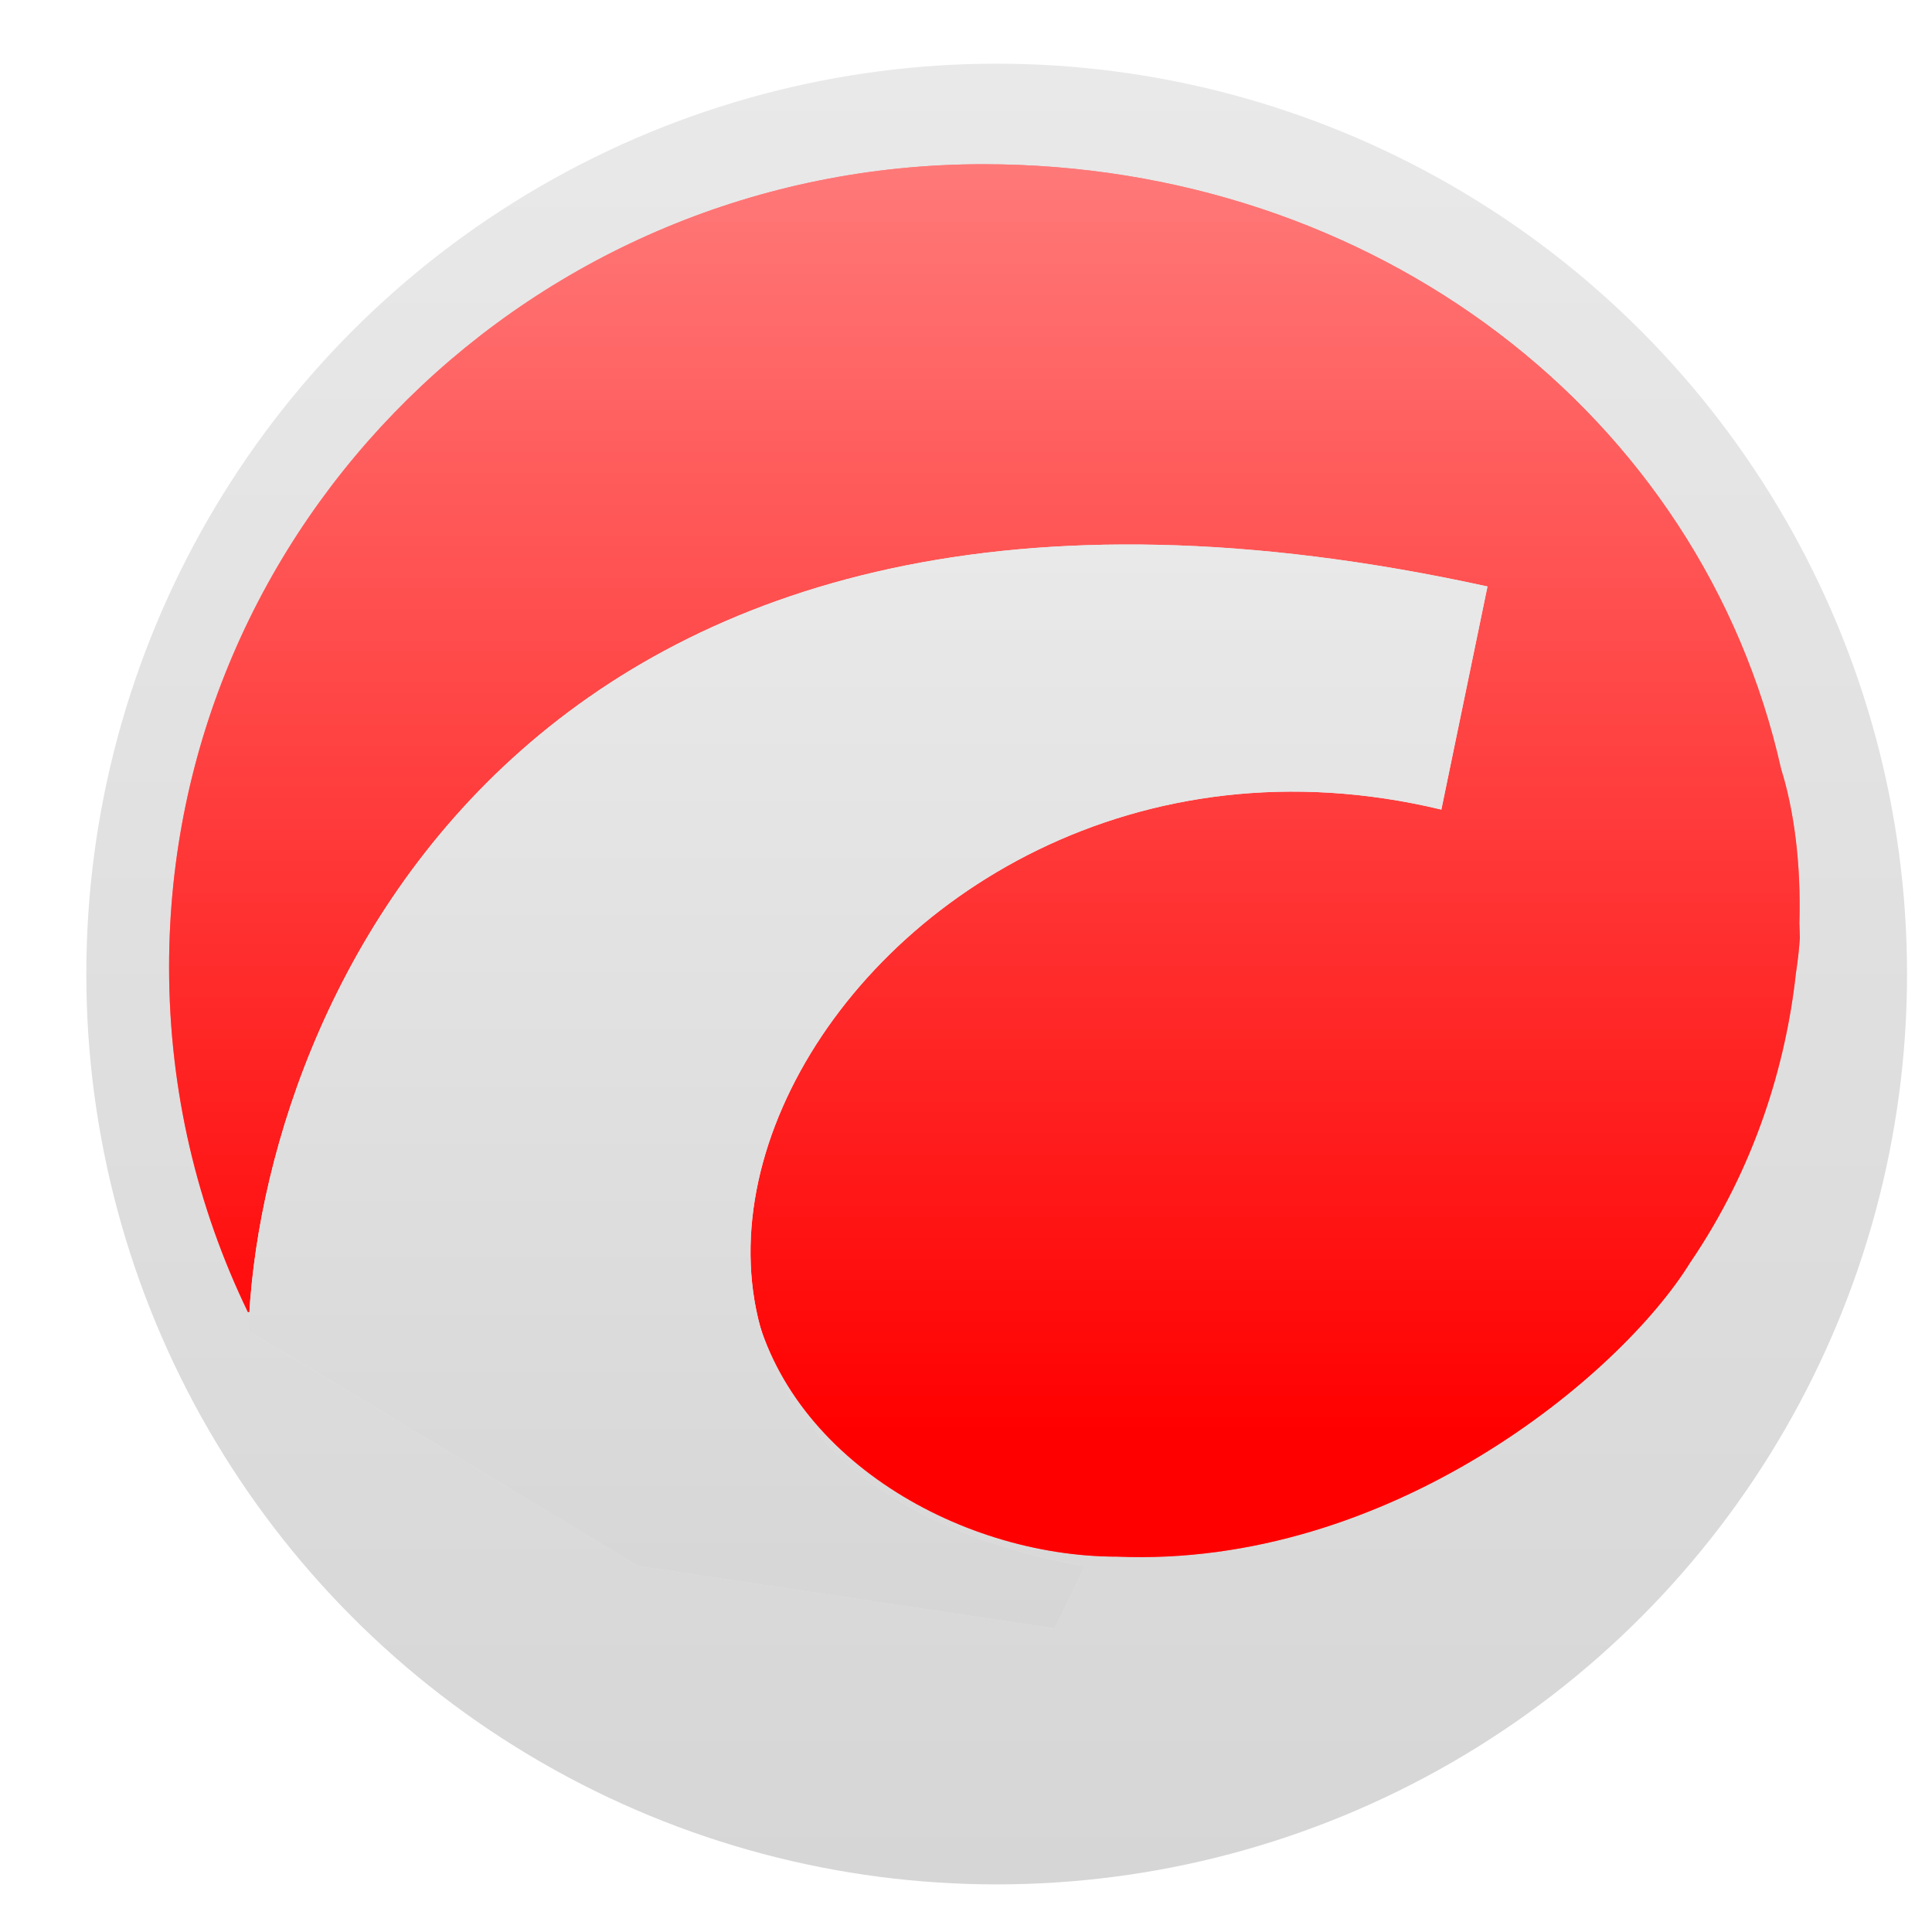
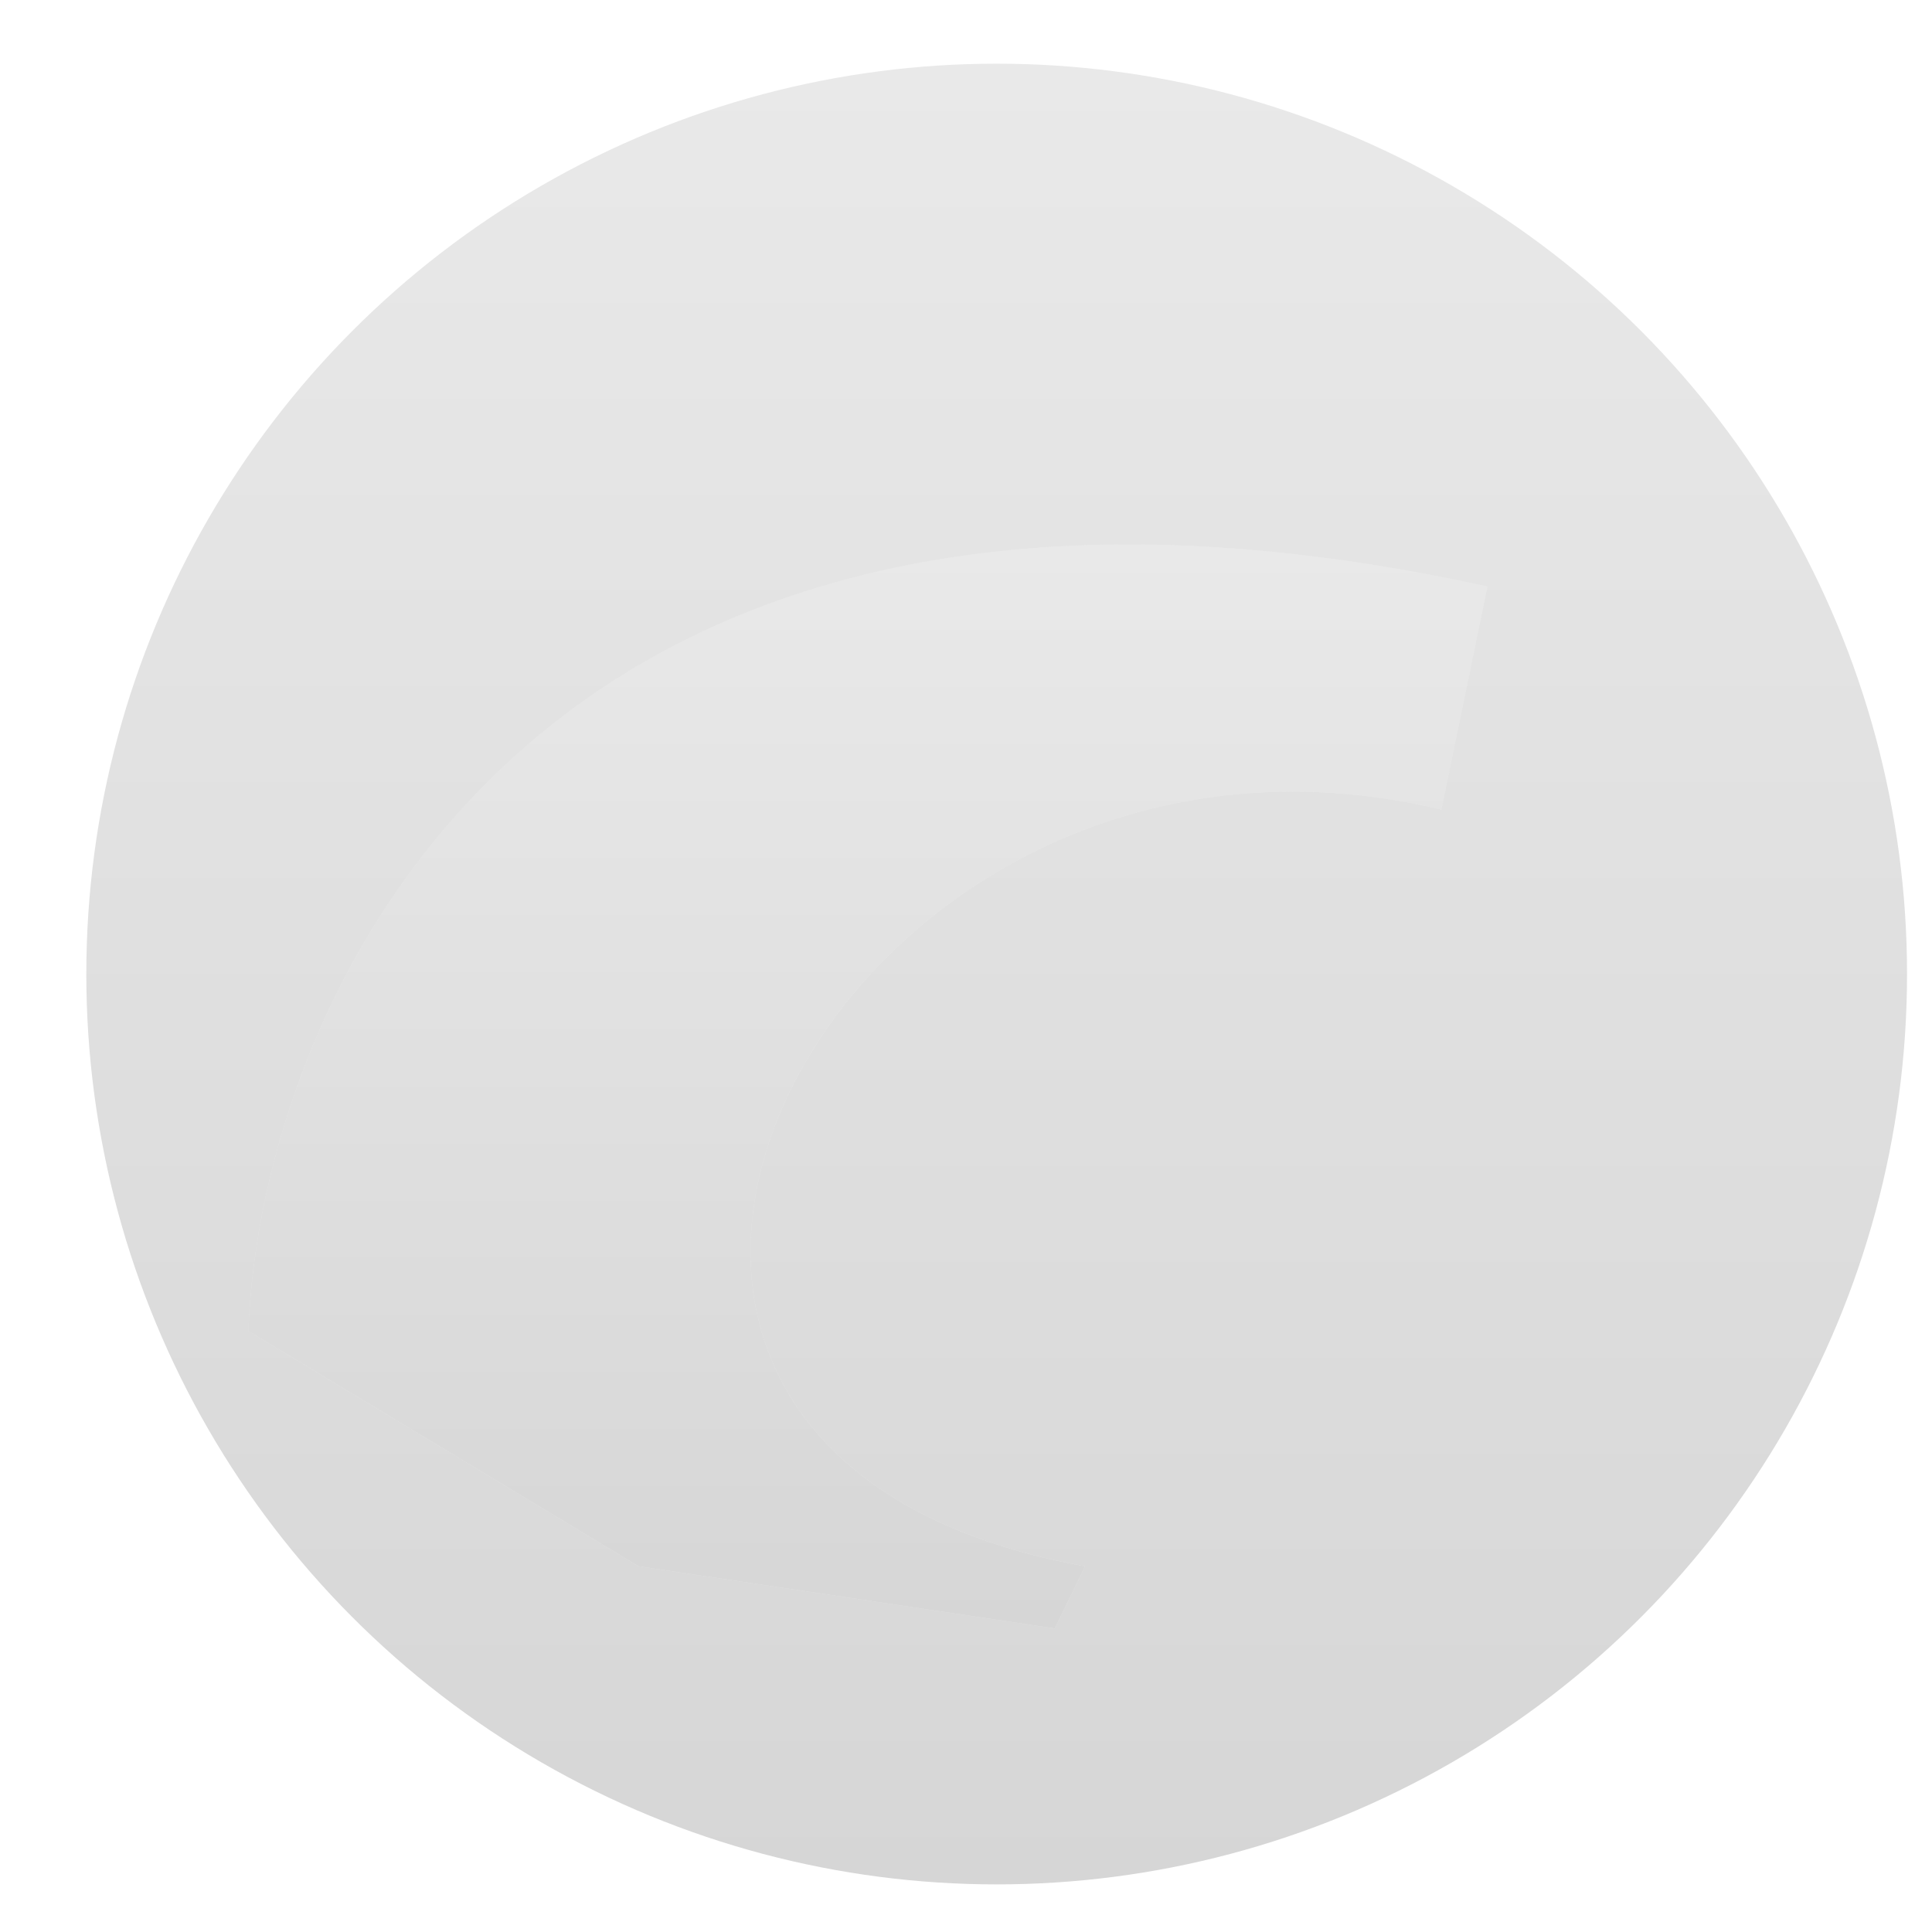
<svg xmlns="http://www.w3.org/2000/svg" width="25" height="25" viewBox="0 0 25 25" fill="none">
  <circle cx="12.897" cy="12.604" r="11.78" fill="url(#paint0_linear_20_102448)" />
-   <path d="M12.722 2.125C17.772 2.125 22.016 5.348 23.048 9.953C23.211 10.472 23.307 11.163 23.284 11.947C23.285 12.011 23.29 12.075 23.29 12.139C23.28 12.29 23.262 12.441 23.239 12.593C23.109 13.78 22.707 15.109 21.871 16.337C20.968 17.802 17.977 20.291 14.454 20.143C12.387 20.143 10.048 18.798 9.712 16.642L3.208 16.979C2.554 15.627 2.188 14.113 2.188 12.514C2.188 6.776 6.904 2.125 12.722 2.125Z" fill="#FF7C7C" />
-   <path d="M12.722 2.125C17.772 2.125 22.016 5.348 23.048 9.953C23.211 10.472 23.307 11.163 23.284 11.947C23.285 12.011 23.29 12.075 23.29 12.139C23.28 12.29 23.262 12.441 23.239 12.593C23.109 13.78 22.707 15.109 21.871 16.337C20.968 17.802 17.977 20.291 14.454 20.143C12.387 20.143 10.048 18.798 9.712 16.642L3.208 16.979C2.554 15.627 2.188 14.113 2.188 12.514C2.188 6.776 6.904 2.125 12.722 2.125Z" fill="url(#paint1_linear_20_102448)" />
  <path d="M19.248 7.589C6.837 4.87 3.356 13.025 3.215 17.224L8.264 20.268L13.649 21.072L14.041 20.268C5.588 18.75 10.806 8.59 18.651 10.476L19.248 7.589Z" fill="#E7E7E7" />
  <path d="M19.248 7.589C6.837 4.87 3.356 13.025 3.215 17.224L8.264 20.268L13.649 21.072L14.041 20.268C5.588 18.75 10.806 8.59 18.651 10.476L19.248 7.589Z" fill="url(#paint2_linear_20_102448)" />
  <defs>
    <linearGradient id="paint0_linear_20_102448" x1="12.897" y1="0.824" x2="12.897" y2="24.384" gradientUnits="userSpaceOnUse">
      <stop stop-color="#E9E9E9" />
      <stop offset="1" stop-color="#D6D6D6" />
    </linearGradient>
    <linearGradient id="paint1_linear_20_102448" x1="12.741" y1="2.125" x2="12.741" y2="18.526" gradientUnits="userSpaceOnUse">
      <stop stop-color="#FF7979" />
      <stop offset="1" stop-color="#FF0000" />
    </linearGradient>
    <linearGradient id="paint2_linear_20_102448" x1="11.231" y1="7.046" x2="11.231" y2="21.072" gradientUnits="userSpaceOnUse">
      <stop stop-color="#E9E9E9" />
      <stop offset="1" stop-color="#D6D6D6" />
    </linearGradient>
  </defs>
</svg>